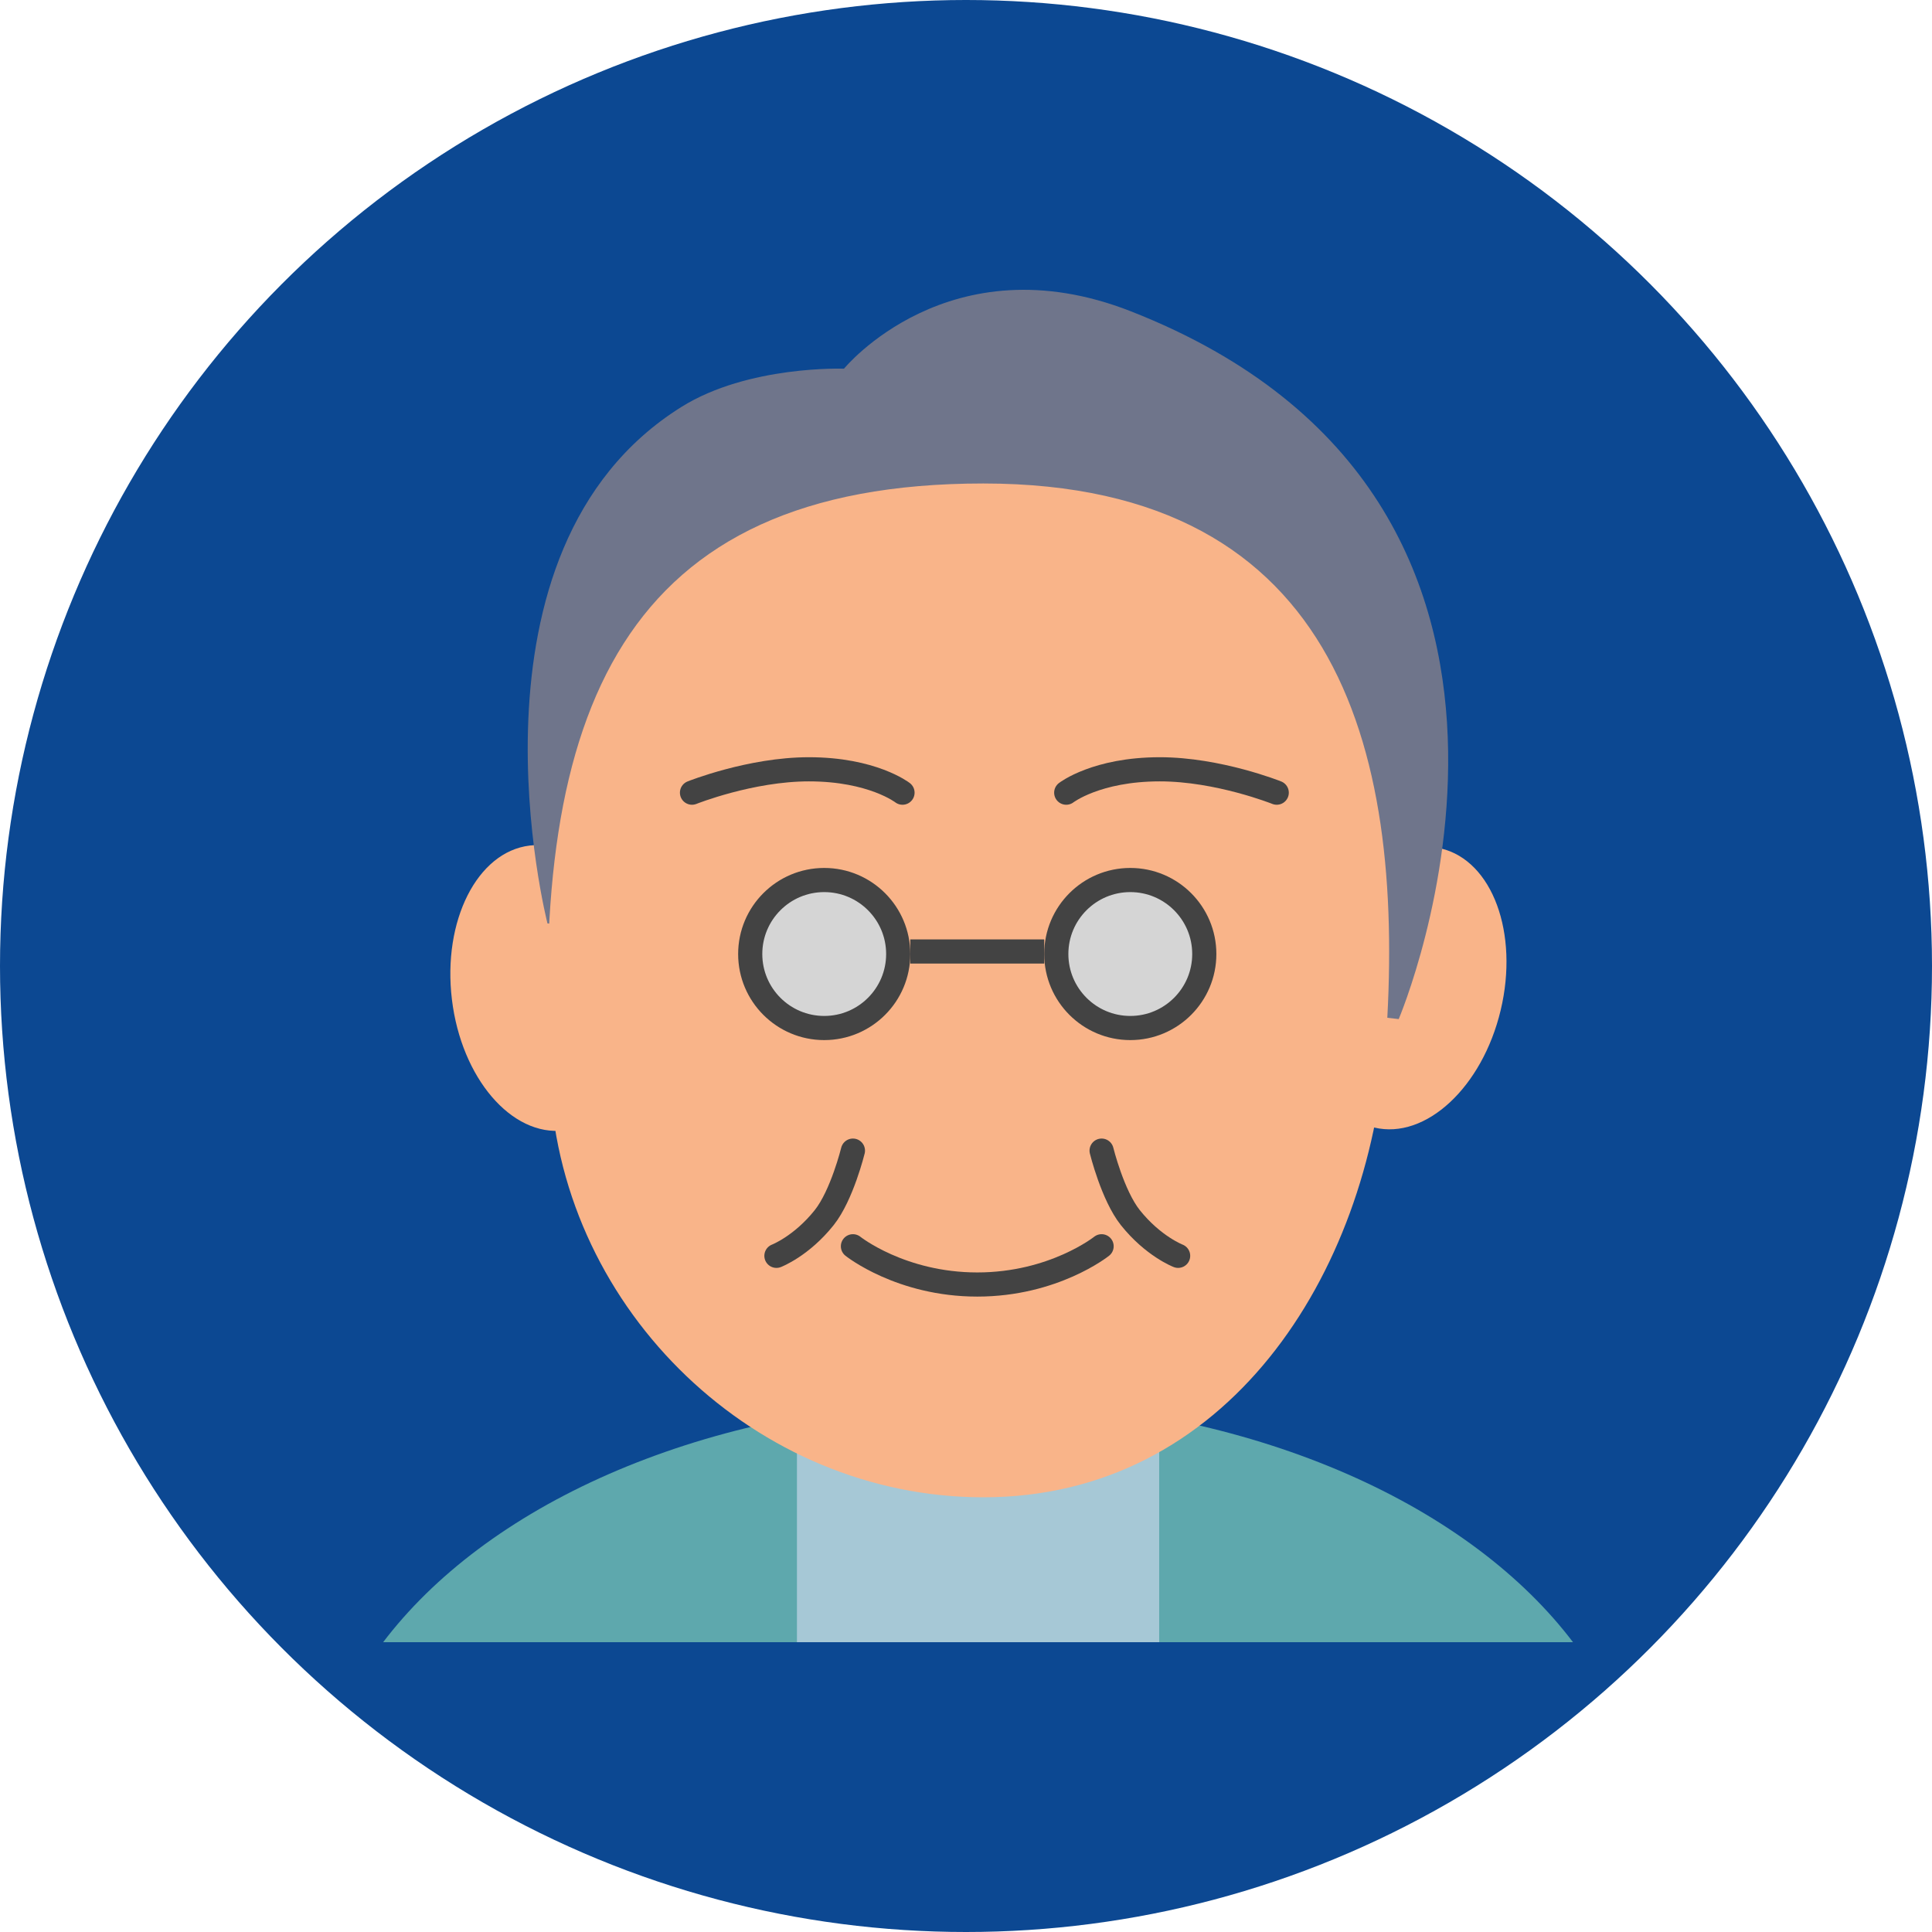
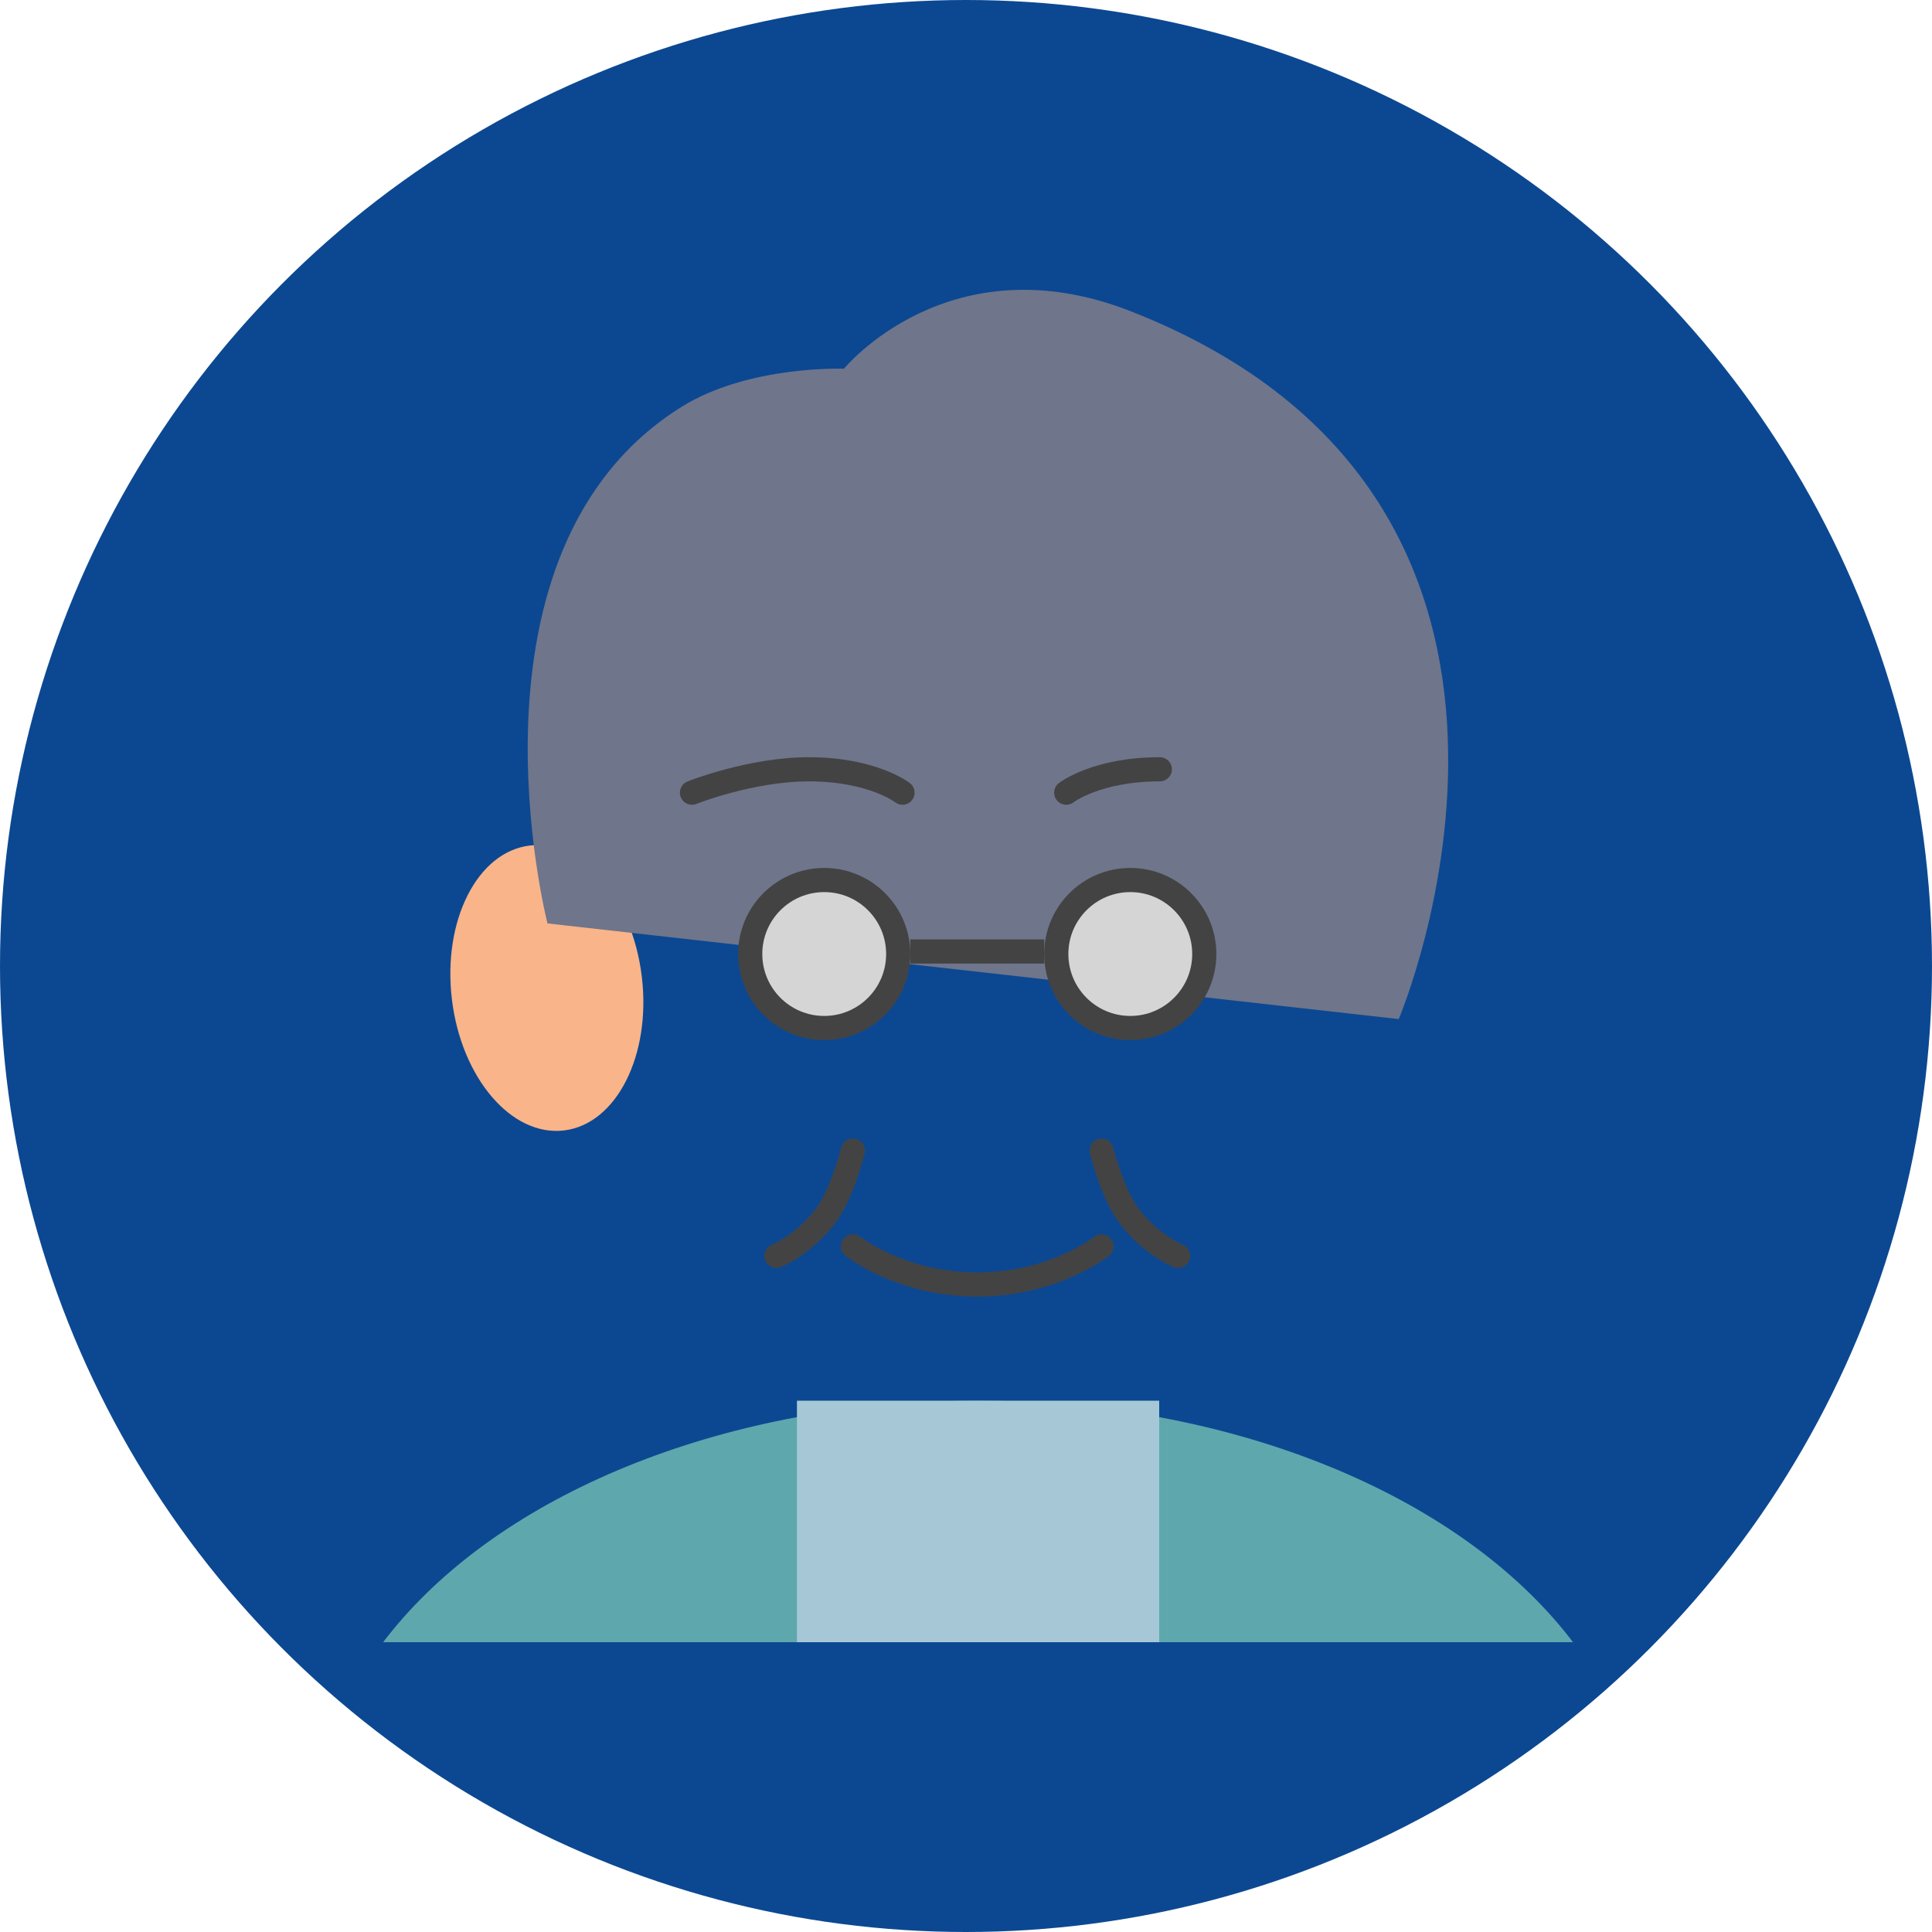
<svg xmlns="http://www.w3.org/2000/svg" width="80" height="80" viewBox="0 0 80 80" fill="none">
  <circle cx="40" cy="40" r="40" fill="#0C4892" />
  <g clip-path="url(#clip0_3304_2960)">
    <ellipse cx="40.5" cy="76" rx="27.5" ry="18" fill="#5EA8AD" />
    <rect x="33" y="58" width="15" height="14" fill="#A6C8D6" />
    <ellipse cx="22.644" cy="40.911" rx="3.96" ry="5.941" transform="rotate(-6.887 22.644 40.911)" fill="#F9B489" />
-     <ellipse cx="58.288" cy="40.911" rx="3.96" ry="5.941" transform="rotate(13.435 58.288 40.911)" fill="#F9B489" />
    <path d="M28.215 16.851C18.709 22.791 22.67 38.237 22.67 38.237L57.918 42.198C57.918 42.198 67.027 20.812 46.828 12.891C39.304 9.94 34.947 15.267 34.947 15.267C34.947 15.267 30.987 15.118 28.215 16.851Z" fill="#6F758B" />
-     <path d="M22.782 44.882C21.928 29.394 25.772 20.02 40.719 20.02C55.667 20.02 58.23 31.432 57.376 43.252C56.684 52.828 50.778 62 40.719 62C31.324 62 23.303 54.323 22.782 44.882Z" fill="#F9B489" />
-     <path d="M44.15 32.823C44.15 32.823 45.395 31.855 48.025 31.855C50.446 31.854 52.867 32.823 52.867 32.823" stroke="#434343" stroke-linecap="round" />
+     <path d="M44.15 32.823C44.15 32.823 45.395 31.855 48.025 31.855" stroke="#434343" stroke-linecap="round" />
    <path d="M37.371 32.823C37.371 32.823 36.127 31.855 33.497 31.855C31.076 31.854 28.654 32.823 28.654 32.823" stroke="#434343" stroke-linecap="round" />
    <path d="M45.615 47.645C45.615 47.645 46.07 49.495 46.803 50.417C47.749 51.605 48.784 52.001 48.784 52.001" stroke="#434343" stroke-linecap="round" />
    <path d="M35.318 47.645C35.318 47.645 34.864 49.495 34.13 50.417C33.185 51.605 32.15 52.001 32.15 52.001" stroke="#434343" stroke-linecap="round" />
    <circle cx="34.129" cy="39.504" r="3.064" fill="#D5D5D5" stroke="#434343" />
    <circle cx="46.803" cy="39.504" r="3.064" fill="#D5D5D5" stroke="#434343" />
    <line x1="37.693" y1="39.399" x2="43.238" y2="39.399" stroke="#434343" />
    <path d="M35.318 51.605C35.318 51.605 37.299 53.189 40.467 53.189C43.635 53.189 45.615 51.605 45.615 51.605" stroke="#434343" stroke-linecap="round" />
  </g>
  <defs>
    <clipPath id="clip0_3304_2960">
      <rect width="56" height="56" fill="white" transform="translate(12 12)" />
    </clipPath>
  </defs>
</svg>